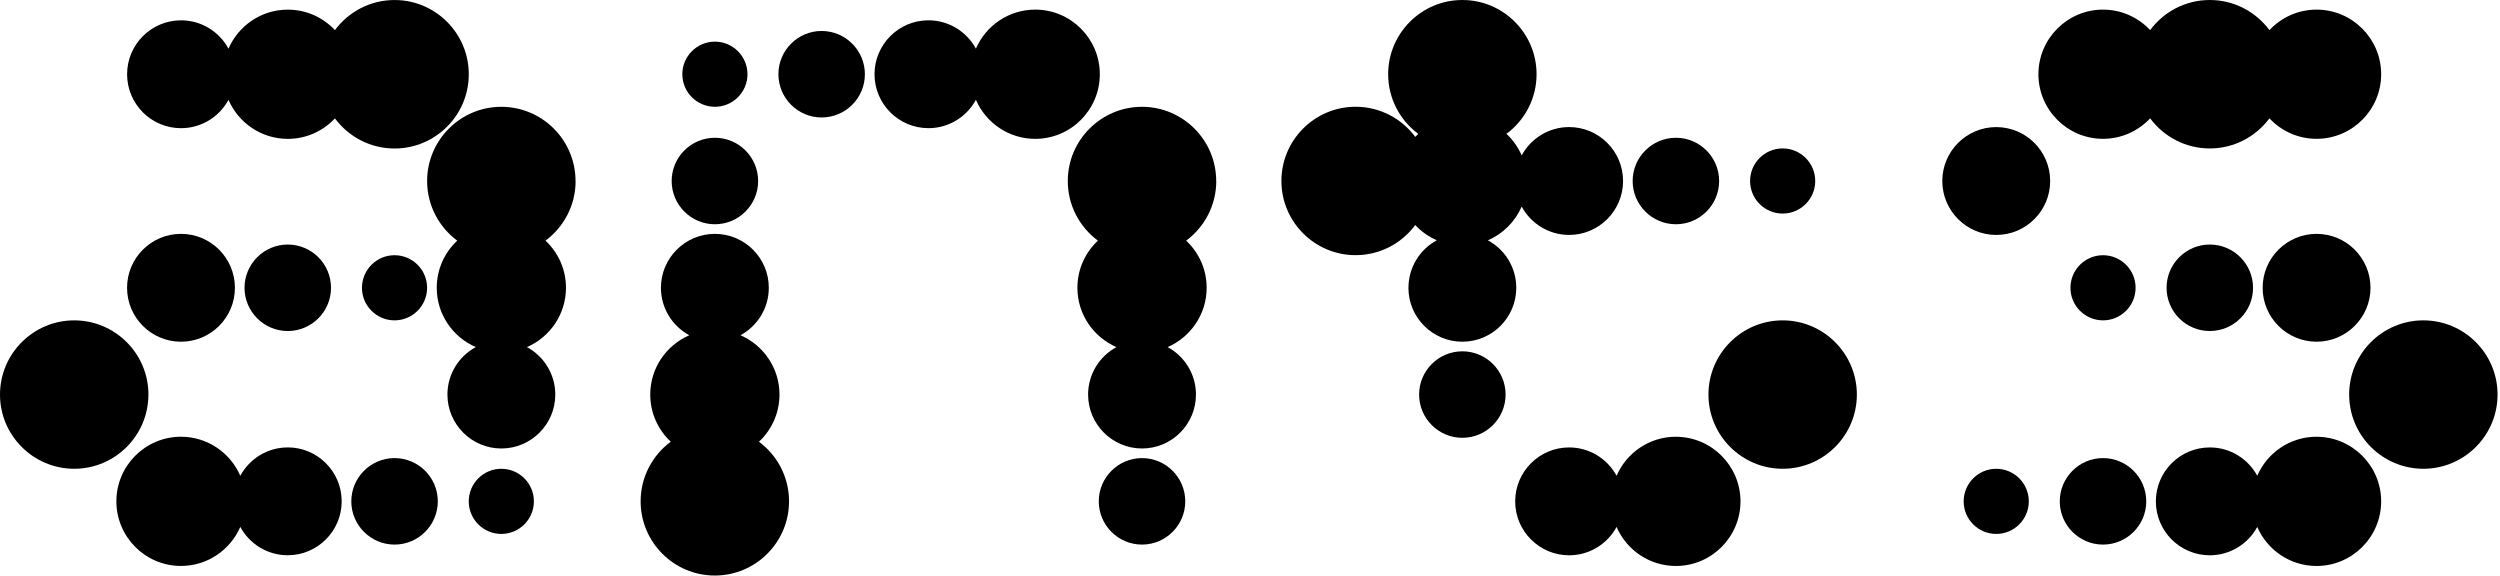
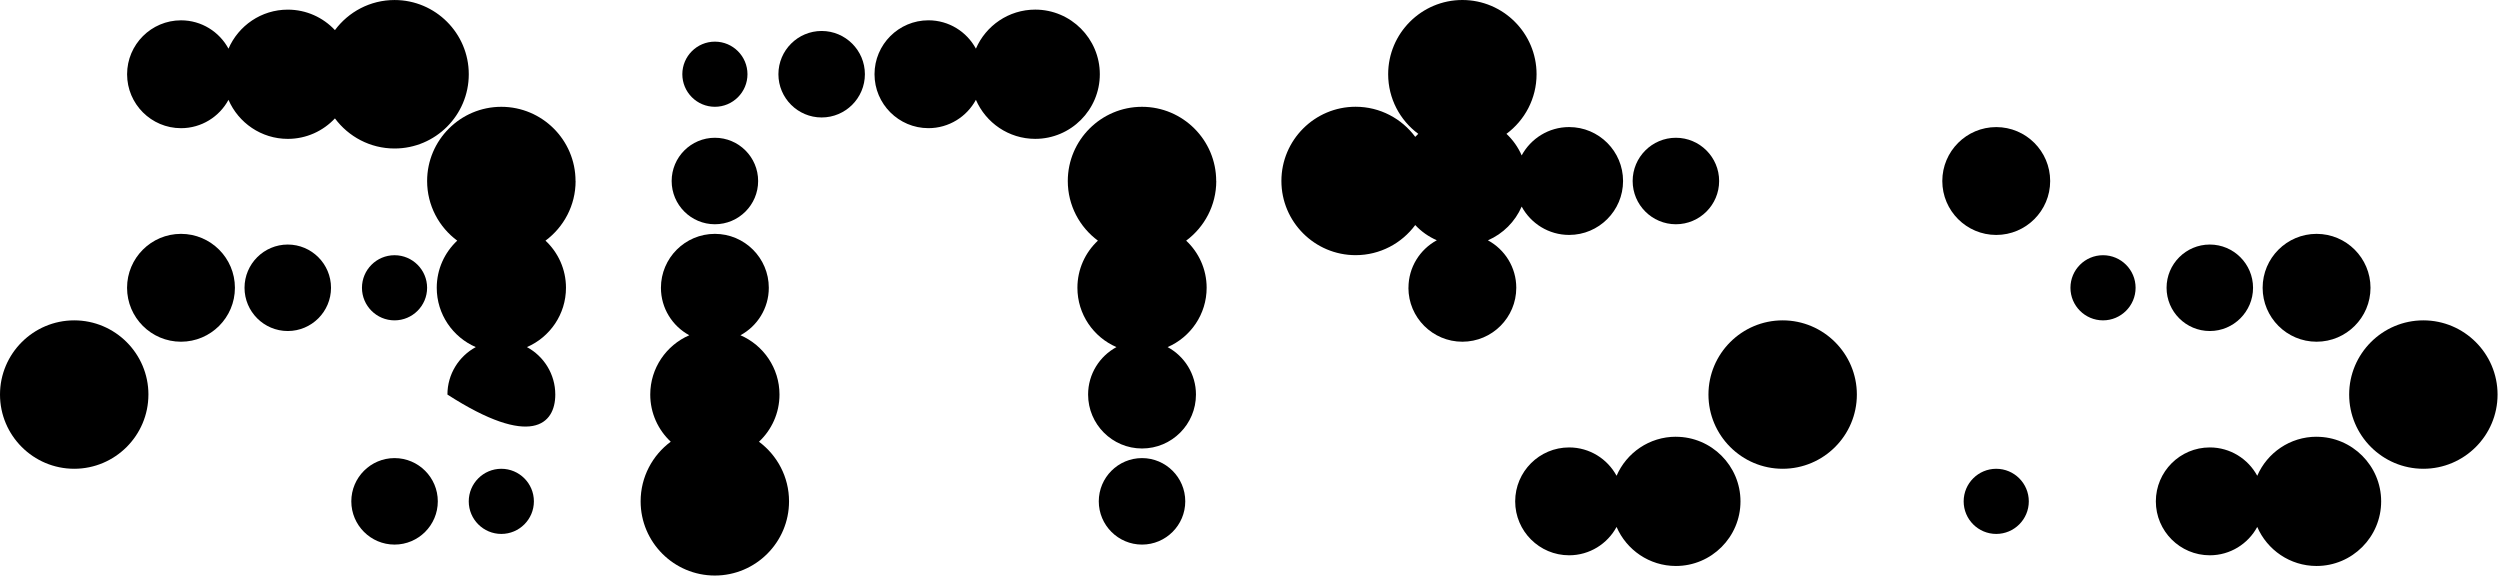
<svg xmlns="http://www.w3.org/2000/svg" width="278" height="64" viewBox="0 0 278 64" fill="none">
  <path d="M52.128 8.253C52.128 3.703 48.425 0.002 43.877 0.002C41.161 0.002 38.75 1.319 37.245 3.35C35.934 1.948 34.07 1.072 32.003 1.072C29.052 1.072 26.512 2.861 25.408 5.413C24.393 3.537 22.408 2.26 20.13 2.26C16.824 2.26 14.133 4.95 14.133 8.257C14.133 11.565 16.822 14.254 20.13 14.254C22.408 14.254 24.393 12.977 25.408 11.102C26.512 13.652 29.052 15.443 32.003 15.443C34.07 15.443 35.934 14.565 37.245 13.165C38.75 15.193 41.161 16.513 43.877 16.513C48.427 16.513 52.128 12.81 52.128 8.261V8.253Z" fill="black" />
  <path d="M26.123 32.002C26.123 28.696 23.434 26.005 20.126 26.005C16.818 26.005 14.129 28.694 14.129 32.002C14.129 35.31 16.818 37.999 20.126 37.999C23.434 37.999 26.123 35.31 26.123 32.002Z" fill="black" />
  <path d="M32 36.81C34.651 36.81 36.809 34.653 36.809 32.002C36.809 29.351 34.651 27.193 32 27.193C29.349 27.193 27.191 29.351 27.191 32.002C27.191 34.653 29.349 36.81 32 36.81Z" fill="black" />
  <path d="M40.25 32.002C40.25 33.998 41.874 35.624 43.872 35.624C45.87 35.624 47.494 34 47.494 32.002C47.494 30.004 45.87 28.38 43.872 28.38C41.874 28.38 40.25 30.004 40.25 32.002Z" fill="black" />
-   <path d="M31.998 49.754C29.72 49.754 27.736 51.031 26.72 52.907C25.616 50.356 23.076 48.565 20.125 48.565C16.165 48.565 12.941 51.789 12.941 55.749C12.941 59.709 16.165 62.933 20.125 62.933C23.076 62.933 25.616 61.144 26.72 58.592C27.736 60.467 29.72 61.744 31.998 61.744C35.304 61.744 37.995 59.055 37.995 55.747C37.995 52.439 35.306 49.75 31.998 49.75V49.754Z" fill="black" />
  <path d="M43.875 50.94C41.224 50.94 39.066 53.098 39.066 55.749C39.066 58.4 41.224 60.558 43.875 60.558C46.526 60.558 48.684 58.4 48.684 55.749C48.684 53.098 46.526 50.94 43.875 50.94Z" fill="black" />
-   <path d="M63.999 20.128C63.999 15.578 60.296 11.877 55.747 11.877C51.199 11.877 47.496 15.58 47.496 20.128C47.496 22.844 48.814 25.255 50.844 26.76C49.442 28.071 48.566 29.935 48.566 32.002C48.566 34.953 50.355 37.493 52.907 38.597C51.032 39.612 49.754 41.597 49.754 43.875C49.754 47.181 52.444 49.872 55.751 49.872C59.059 49.872 61.748 47.183 61.748 43.875C61.748 41.597 60.471 39.612 58.596 38.597C61.146 37.493 62.937 34.953 62.937 32.002C62.937 29.935 62.059 28.071 60.659 26.76C62.687 25.255 64.007 22.844 64.007 20.128H63.999Z" fill="black" />
+   <path d="M63.999 20.128C63.999 15.578 60.296 11.877 55.747 11.877C51.199 11.877 47.496 15.58 47.496 20.128C47.496 22.844 48.814 25.255 50.844 26.76C49.442 28.071 48.566 29.935 48.566 32.002C48.566 34.953 50.355 37.493 52.907 38.597C51.032 39.612 49.754 41.597 49.754 43.875C59.059 49.872 61.748 47.183 61.748 43.875C61.748 41.597 60.471 39.612 58.596 38.597C61.146 37.493 62.937 34.953 62.937 32.002C62.937 29.935 62.059 28.071 60.659 26.76C62.687 25.255 64.007 22.844 64.007 20.128H63.999Z" fill="black" />
  <path d="M16.505 43.875C16.505 39.325 12.802 35.624 8.253 35.624C3.705 35.624 0 39.325 0 43.875C0 48.426 3.703 52.127 8.251 52.127C12.8 52.127 16.503 48.424 16.503 43.875H16.505Z" fill="black" />
  <path d="M55.747 52.129C53.751 52.129 52.125 53.753 52.125 55.751C52.125 57.749 53.749 59.373 55.747 59.373C57.745 59.373 59.369 57.749 59.369 55.751C59.369 53.753 57.745 52.129 55.747 52.129Z" fill="black" />
  <path d="M221.981 14.132C218.676 14.132 215.984 16.821 215.984 20.129C215.984 23.437 218.674 26.126 221.981 26.126C225.289 26.126 227.979 23.437 227.979 20.129C227.979 16.821 225.289 14.132 221.981 14.132Z" fill="black" />
-   <path d="M245.729 16.507C248.444 16.507 250.856 15.189 252.361 13.159C253.672 14.561 255.535 15.437 257.602 15.437C261.563 15.437 264.786 12.214 264.786 8.253C264.786 4.293 261.563 1.07 257.602 1.07C255.535 1.07 253.672 1.948 252.361 3.348C250.856 1.319 248.444 0 245.729 0C243.013 0 240.602 1.317 239.097 3.348C237.786 1.946 235.922 1.07 233.856 1.07C229.895 1.07 226.672 4.293 226.672 8.253C226.672 12.214 229.895 15.437 233.856 15.437C235.922 15.437 237.786 14.559 239.097 13.159C240.602 15.187 243.013 16.507 245.729 16.507Z" fill="black" />
  <path d="M233.856 35.624C235.853 35.624 237.478 34 237.478 32.002C237.478 30.004 235.855 28.38 233.856 28.38C231.858 28.38 230.234 30.004 230.234 32.002C230.234 34 231.858 35.624 233.856 35.624Z" fill="black" />
  <path d="M240.922 32.002C240.922 34.653 243.079 36.81 245.73 36.81C248.382 36.81 250.539 34.653 250.539 32.002C250.539 29.351 248.382 27.193 245.73 27.193C243.079 27.193 240.922 29.351 240.922 32.002Z" fill="black" />
  <path d="M257.603 26.005C254.297 26.005 251.605 28.694 251.605 32.002C251.605 35.31 254.295 37.999 257.603 37.999C260.91 37.999 263.6 35.31 263.6 32.002C263.6 28.694 260.91 26.005 257.603 26.005Z" fill="black" />
-   <path d="M233.855 50.94C231.204 50.94 229.047 53.098 229.047 55.749C229.047 58.4 231.204 60.558 233.855 60.558C236.506 60.558 238.664 58.4 238.664 55.749C238.664 53.098 236.506 50.94 233.855 50.94Z" fill="black" />
  <path d="M257.601 48.565C254.65 48.565 252.109 50.354 251.006 52.907C249.99 51.031 248.006 49.754 245.728 49.754C242.422 49.754 239.73 52.443 239.73 55.751C239.73 59.059 242.42 61.748 245.728 61.748C248.006 61.748 249.99 60.471 251.006 58.596C252.109 61.146 254.65 62.937 257.601 62.937C261.561 62.937 264.785 59.714 264.785 55.753C264.785 51.793 261.561 48.569 257.601 48.569V48.565Z" fill="black" />
  <path d="M269.478 35.624C264.927 35.624 261.227 39.327 261.227 43.875C261.227 48.424 264.929 52.127 269.478 52.127C274.027 52.127 277.729 48.424 277.729 43.875C277.729 39.327 274.027 35.624 269.478 35.624Z" fill="black" />
  <path d="M221.981 52.129C219.985 52.129 218.359 53.753 218.359 55.751C218.359 57.749 219.983 59.373 221.981 59.373C223.98 59.373 225.603 57.749 225.603 55.751C225.603 53.753 223.98 52.129 221.981 52.129Z" fill="black" />
  <path d="M91.367 3.444C88.716 3.444 86.559 5.602 86.559 8.253C86.559 10.904 88.716 13.062 91.367 13.062C94.018 13.062 96.176 10.904 96.176 8.253C96.176 5.602 94.018 3.444 91.367 3.444Z" fill="black" />
  <path d="M122.3 8.253C122.3 4.293 119.077 1.069 115.117 1.069C112.165 1.069 109.625 2.858 108.521 5.411C107.506 3.535 105.522 2.258 103.243 2.258C99.937 2.258 97.246 4.947 97.246 8.255C97.246 11.563 99.935 14.252 103.243 14.252C105.522 14.252 107.506 12.975 108.521 11.099C109.625 13.65 112.165 15.441 115.117 15.441C119.077 15.441 122.3 12.217 122.3 8.257V8.253Z" fill="black" />
  <path d="M135.241 20.128C135.241 15.578 131.538 11.877 126.99 11.877C122.441 11.877 118.738 15.58 118.738 20.128C118.738 22.844 120.056 25.255 122.086 26.76C120.684 28.071 119.808 29.935 119.808 32.002C119.808 34.953 121.597 37.493 124.149 38.597C122.274 39.612 120.997 41.597 120.997 43.875C120.997 47.181 123.686 49.872 126.994 49.872C130.301 49.872 132.991 47.183 132.991 43.875C132.991 41.597 131.714 39.612 129.838 38.597C132.388 37.493 134.179 34.953 134.179 32.002C134.179 29.935 133.301 28.071 131.901 26.76C133.929 25.255 135.249 22.844 135.249 20.128H135.241Z" fill="black" />
  <path d="M126.992 50.94C124.341 50.94 122.184 53.098 122.184 55.749C122.184 58.4 124.341 60.558 126.992 60.558C129.643 60.558 131.801 58.4 131.801 55.749C131.801 53.098 129.643 50.94 126.992 50.94Z" fill="black" />
  <path d="M198.232 35.624C193.681 35.624 189.98 39.327 189.98 43.875C189.98 48.424 193.683 52.127 198.232 52.127C202.78 52.127 206.483 48.424 206.483 43.875C206.483 39.327 202.78 35.624 198.232 35.624Z" fill="black" />
  <path d="M186.359 48.565C183.408 48.565 180.867 50.354 179.763 52.907C178.748 51.031 176.764 49.754 174.485 49.754C171.18 49.754 168.488 52.443 168.488 55.751C168.488 59.059 171.178 61.748 174.485 61.748C176.764 61.748 178.748 60.471 179.763 58.596C180.867 61.146 183.408 62.937 186.359 62.937C190.319 62.937 193.542 59.714 193.542 55.753C193.542 51.793 190.319 48.569 186.359 48.569V48.565Z" fill="black" />
-   <path d="M162.613 39.066C159.962 39.066 157.805 41.224 157.805 43.875C157.805 46.526 159.962 48.684 162.613 48.684C165.264 48.684 167.422 46.526 167.422 43.875C167.422 41.224 165.264 39.066 162.613 39.066Z" fill="black" />
  <path d="M156.616 32.002C156.616 35.308 159.305 37.999 162.613 37.999C165.921 37.999 168.61 35.31 168.61 32.002C168.61 29.724 167.333 27.739 165.457 26.724C167.135 25.997 168.483 24.649 169.21 22.971C170.226 24.847 172.21 26.124 174.488 26.124C177.794 26.124 180.485 23.434 180.485 20.127C180.485 16.819 177.796 14.13 174.488 14.13C172.21 14.13 170.226 15.407 169.21 17.282C168.815 16.37 168.235 15.554 167.518 14.883C169.547 13.378 170.866 10.967 170.866 8.251C170.866 3.701 167.164 0 162.615 0C158.066 0 154.364 3.703 154.364 8.251C154.364 10.967 155.681 13.378 157.712 14.883C157.595 14.992 157.484 15.105 157.375 15.219C155.87 13.191 153.459 11.871 150.743 11.871C146.193 11.871 142.492 15.574 142.492 20.123C142.492 24.671 146.195 28.374 150.743 28.374C153.459 28.374 155.87 27.056 157.375 25.026C158.046 25.743 158.86 26.321 159.774 26.718C157.899 27.733 156.622 29.718 156.622 31.996L156.616 32.002Z" fill="black" />
  <path d="M79.496 24.937C82.147 24.937 84.305 22.78 84.305 20.129C84.305 17.478 82.147 15.32 79.496 15.32C76.845 15.32 74.688 17.478 74.688 20.129C74.688 22.78 76.845 24.937 79.496 24.937Z" fill="black" />
  <path d="M79.497 11.875C81.493 11.875 83.119 10.251 83.119 8.253C83.119 6.255 81.495 4.631 79.497 4.631C77.499 4.631 75.875 6.255 75.875 8.253C75.875 10.251 77.499 11.875 79.497 11.875Z" fill="black" />
-   <path d="M198.231 23.749C200.228 23.749 201.853 22.125 201.853 20.127C201.853 18.129 200.23 16.505 198.231 16.505C196.233 16.505 194.609 18.129 194.609 20.127C194.609 22.125 196.233 23.749 198.231 23.749Z" fill="black" />
  <path d="M186.359 24.937C189.01 24.937 191.168 22.78 191.168 20.129C191.168 17.478 189.01 15.32 186.359 15.32C183.708 15.32 181.551 17.478 181.551 20.129C181.551 22.78 183.708 24.937 186.359 24.937Z" fill="black" />
  <path d="M84.401 49.117C85.803 47.806 86.679 45.942 86.679 43.875C86.679 40.924 84.89 38.384 82.338 37.28C84.213 36.265 85.491 34.28 85.491 32.002C85.491 28.696 82.801 26.005 79.494 26.005C76.186 26.005 73.496 28.694 73.496 32.002C73.496 34.28 74.774 36.265 76.649 37.28C74.099 38.384 72.308 40.924 72.308 43.875C72.308 45.942 73.186 47.806 74.586 49.117C72.558 50.622 71.238 53.033 71.238 55.749C71.238 60.299 74.941 64 79.49 64C84.038 64 87.741 60.297 87.741 55.749C87.741 53.033 86.423 50.622 84.393 49.117H84.401Z" fill="black" />
</svg>